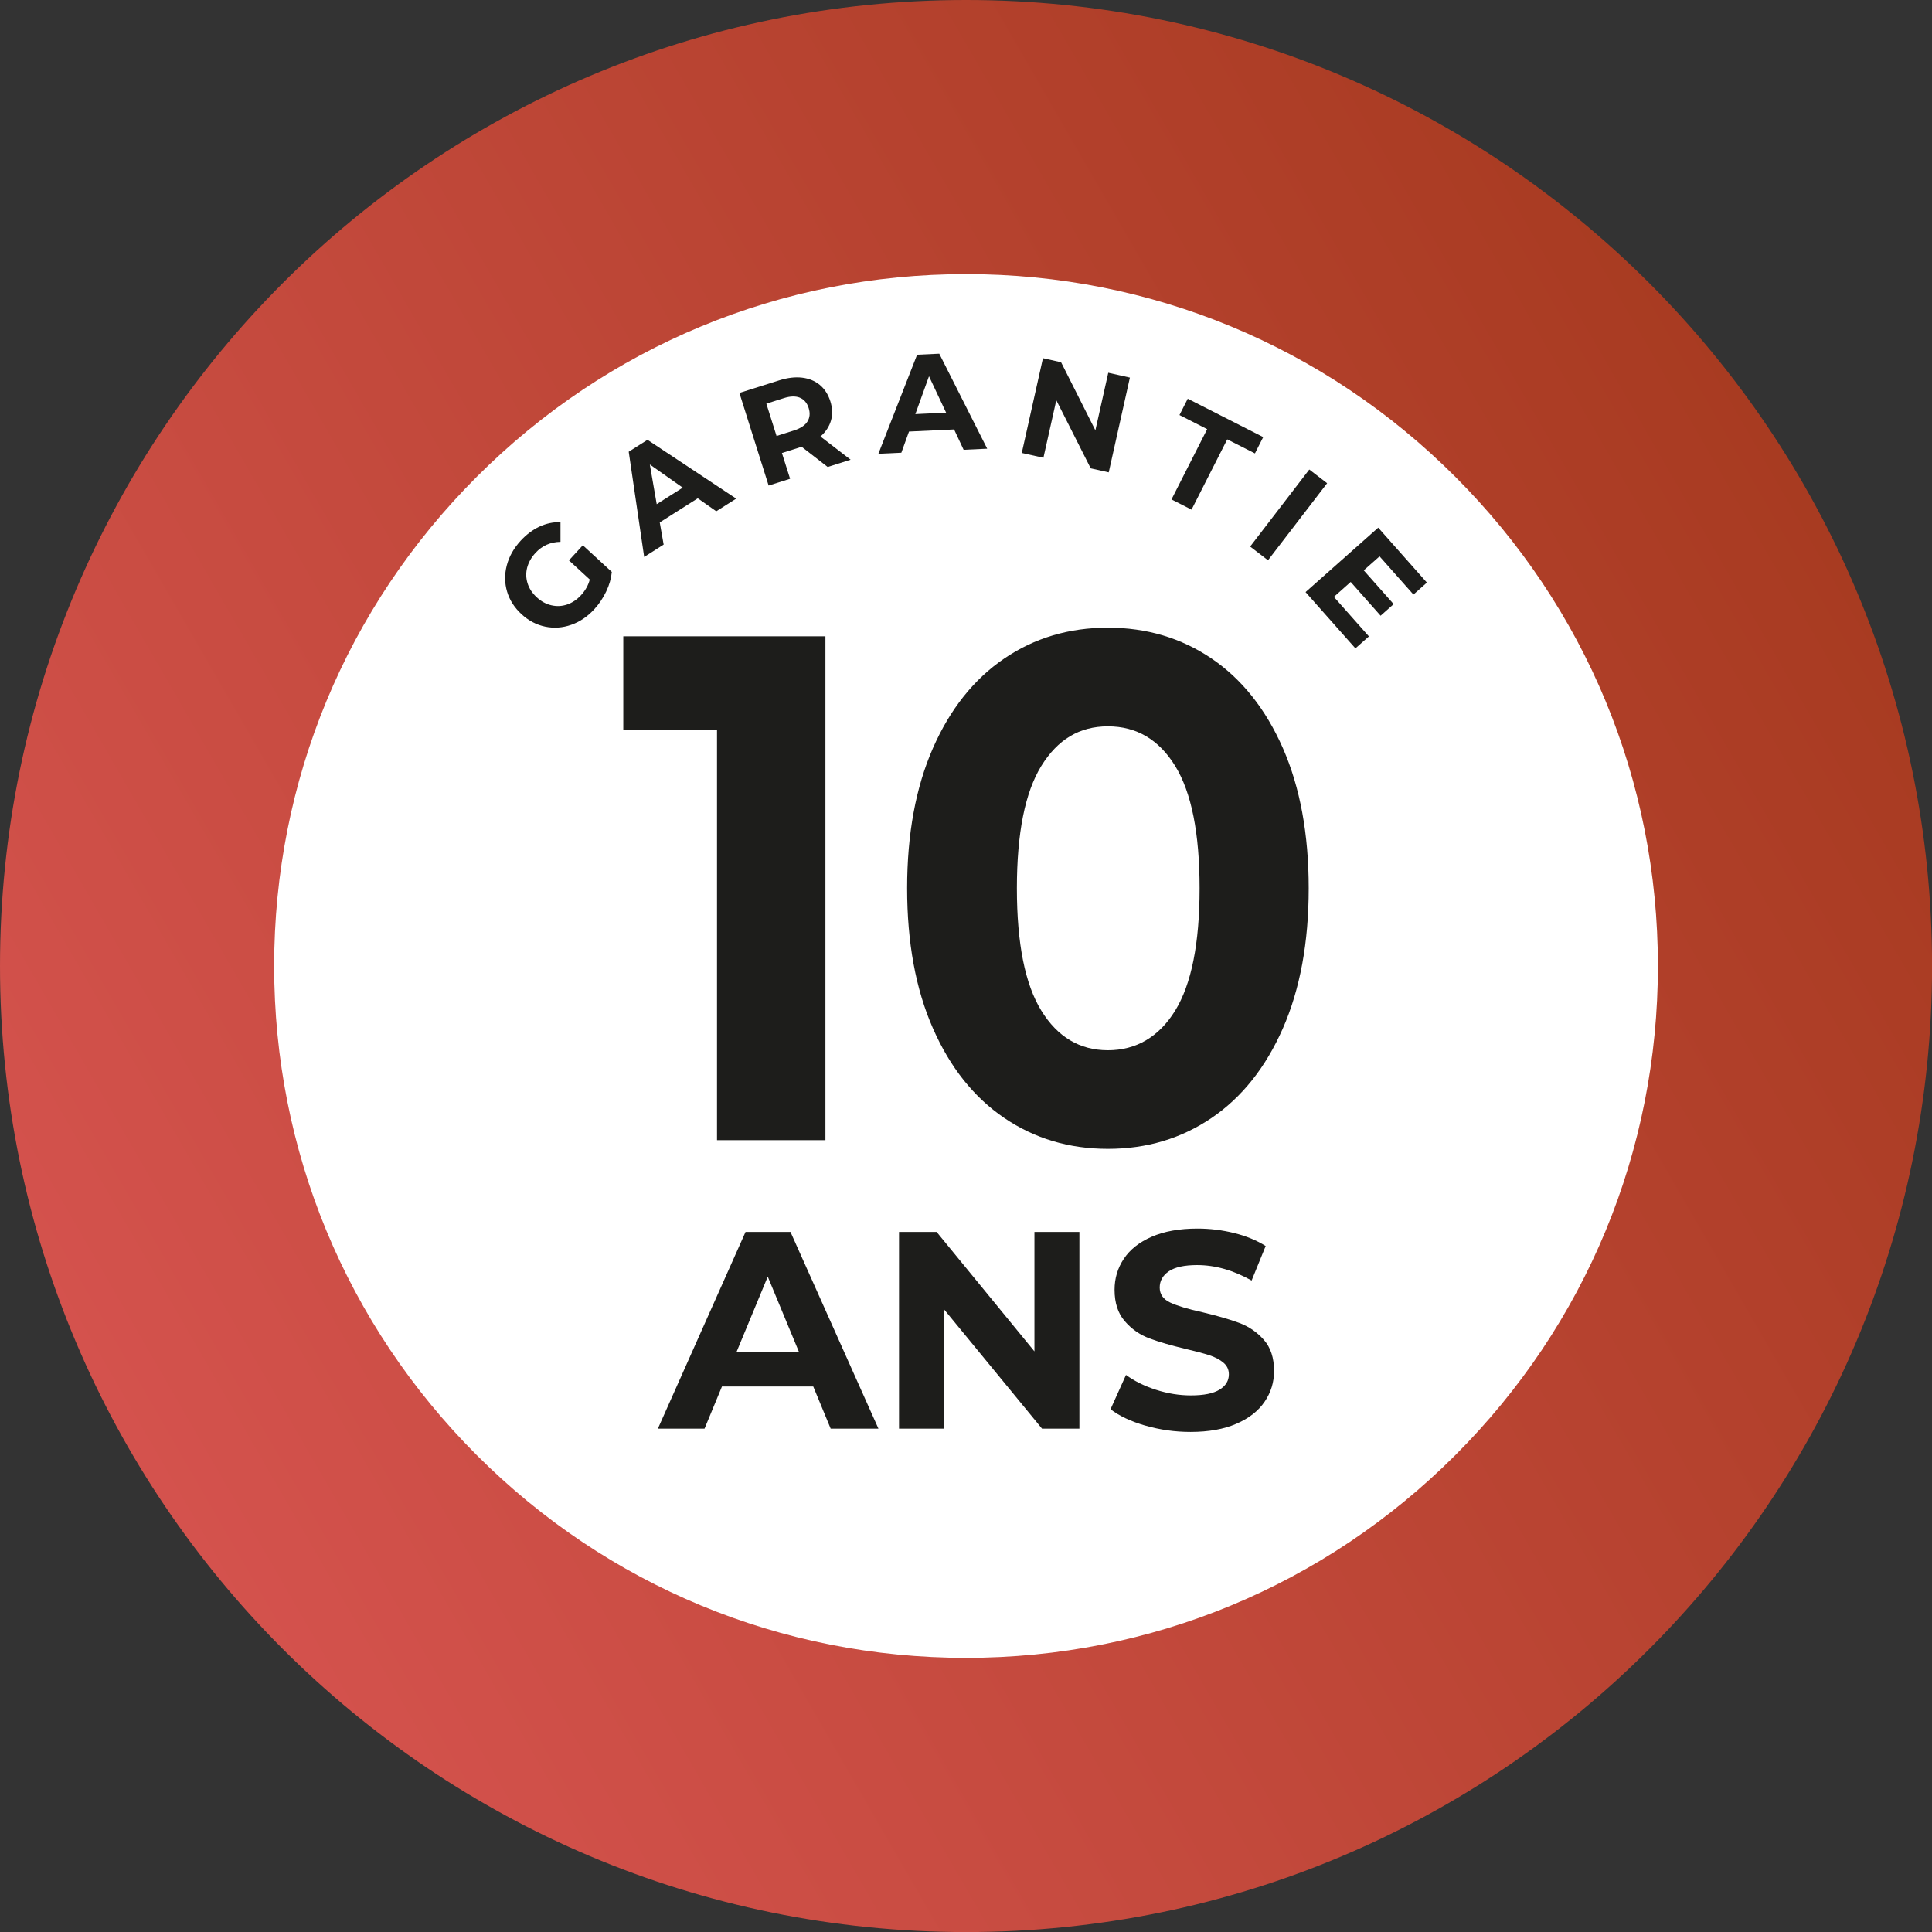
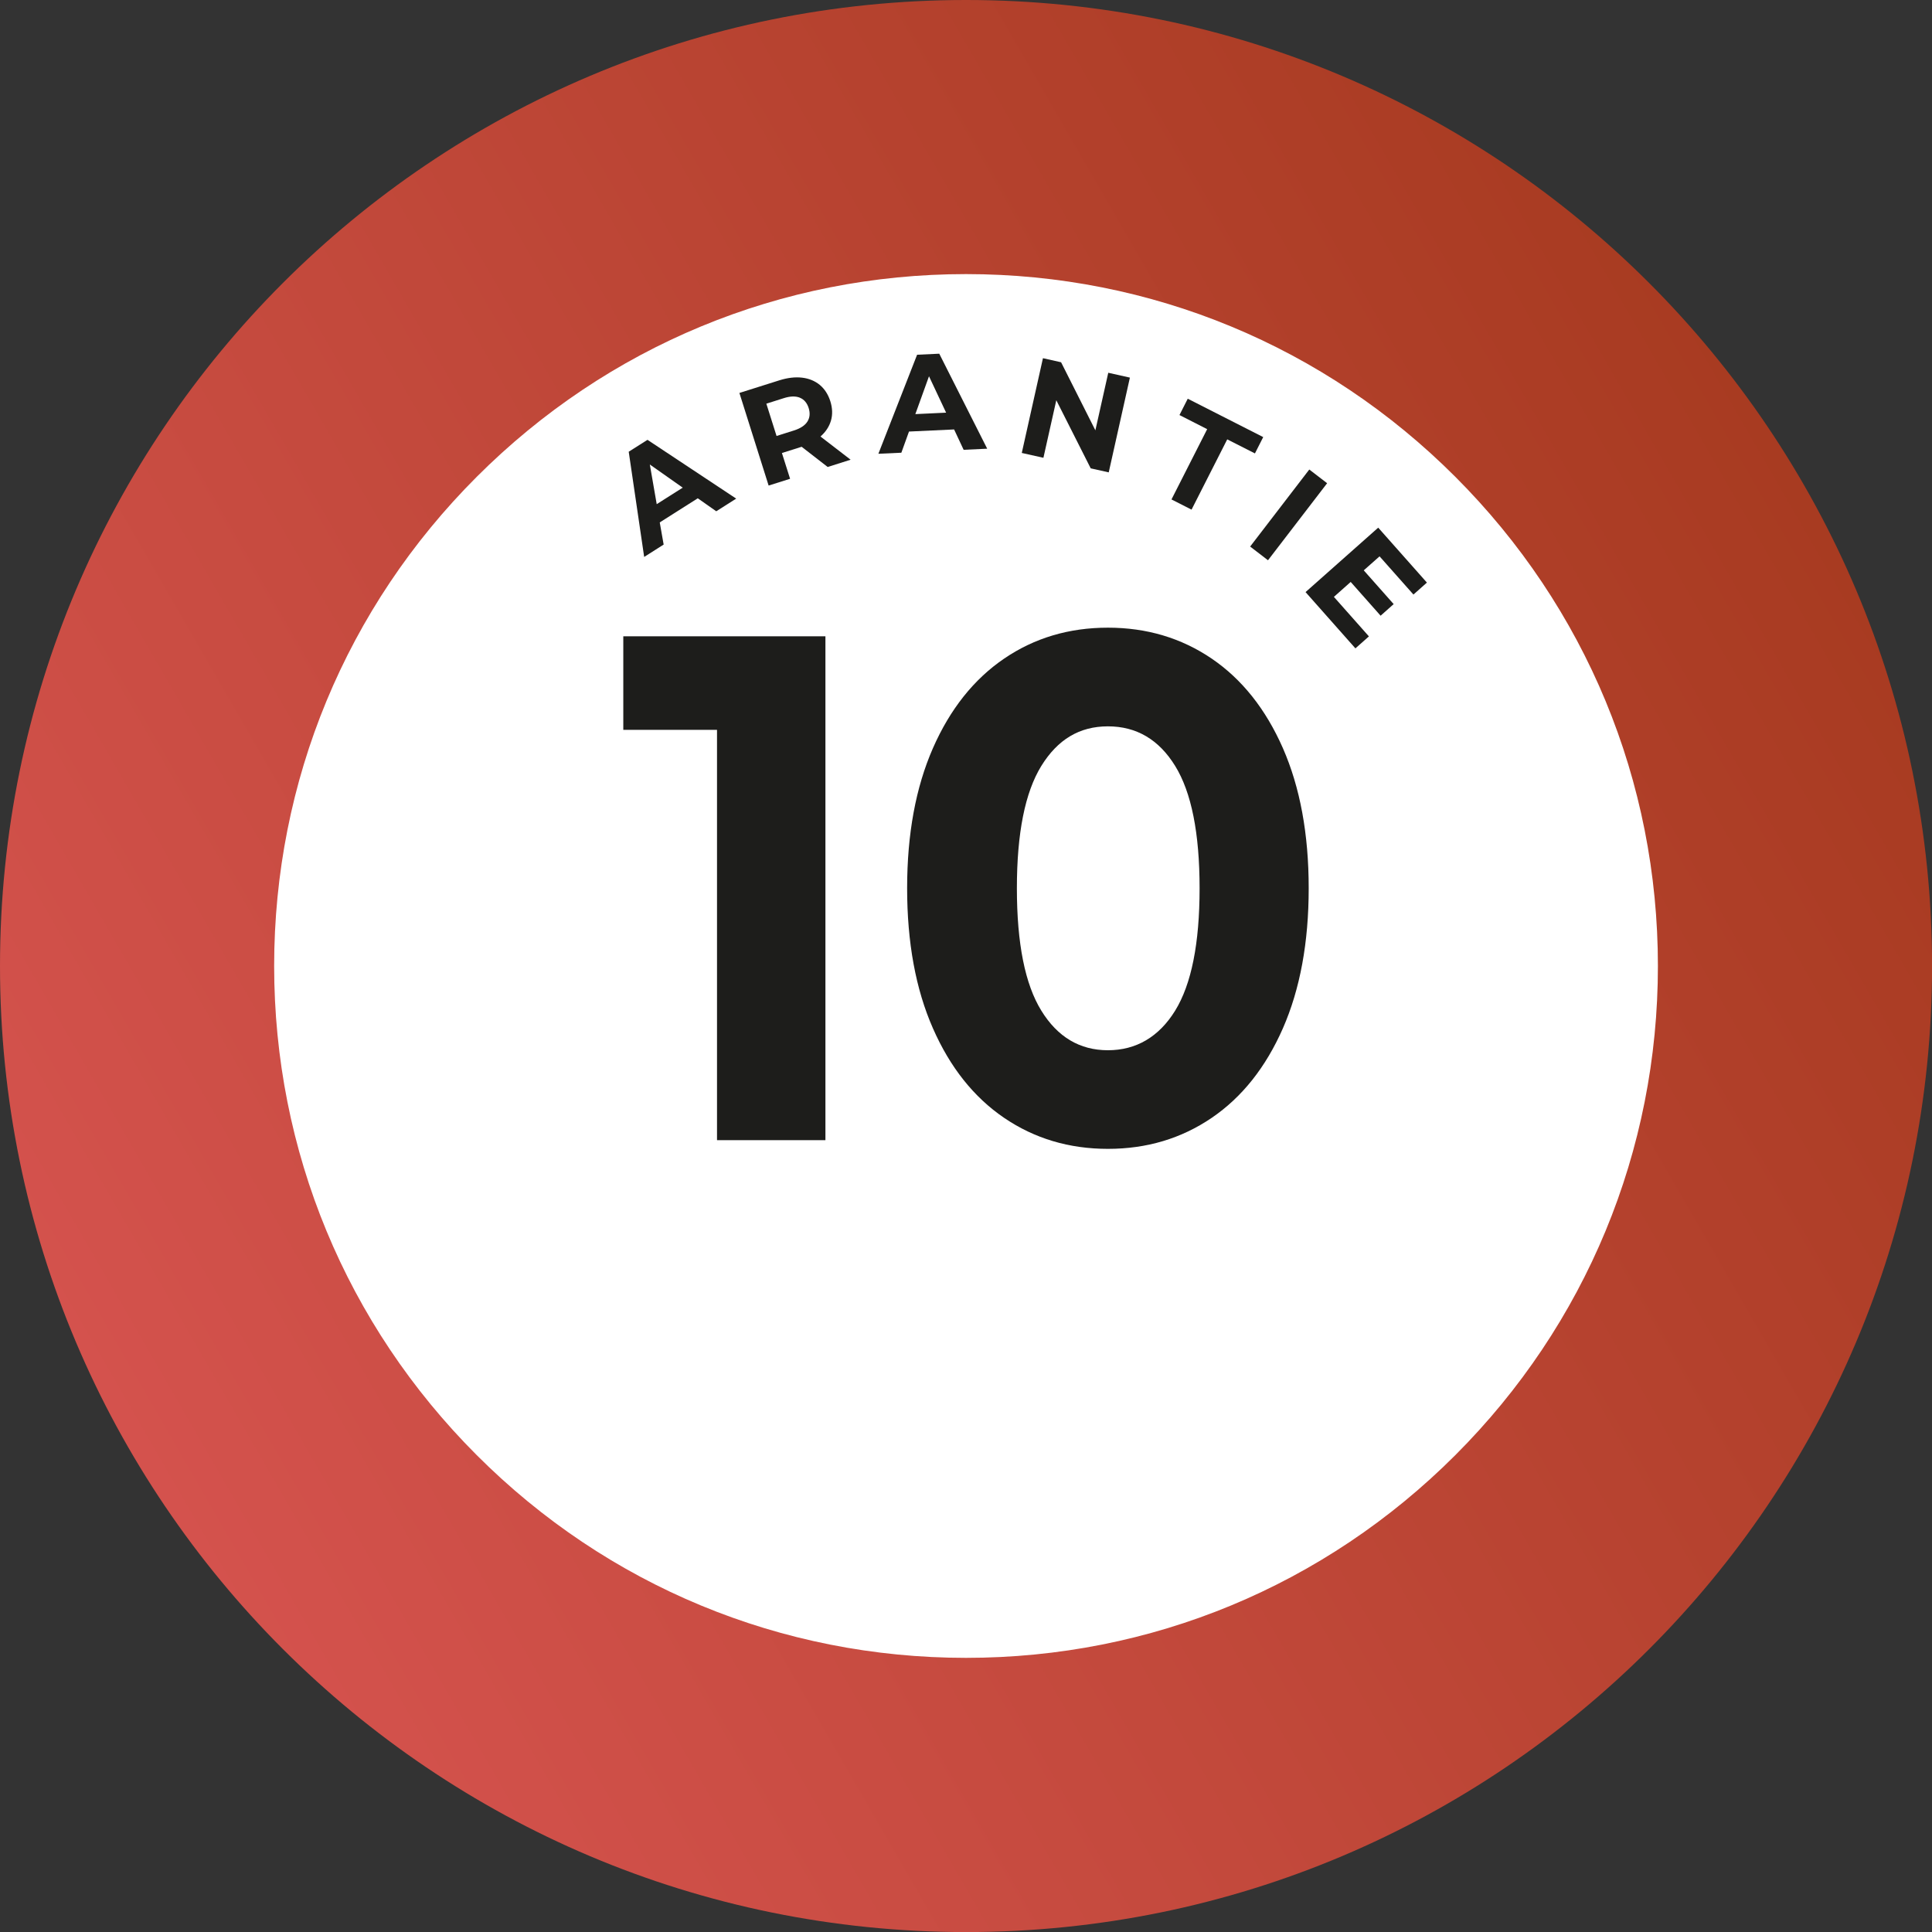
<svg xmlns="http://www.w3.org/2000/svg" viewBox="0 0 331.29 331.29">
  <rect x="0" y="0" width="331.29" height="331.29" fill="#333333" stroke="none" />
  <defs>
    <style>.e{fill:#fff;}.f{fill:url(#d);}.g{fill:#1d1d1b;}</style>
    <linearGradient id="d" x1="22.17" y1="248.48" x2="309.12" y2="82.81" gradientTransform="matrix(1, 0, 0, 1, 0, 0)" gradientUnits="userSpaceOnUse">
      <stop offset="0" stop-color="#d4524d" />
      <stop offset="1" stop-color="#a83b21" />
    </linearGradient>
  </defs>
  <g id="a" />
  <g id="b">
    <g id="c">
      <g>
        <circle class="e" cx="165.65" cy="165.65" r="136.15" />
        <path class="f" d="M165.65,47c31.69,0,61.49,12.34,83.89,34.75,22.41,22.41,34.75,52.2,34.75,83.89s-12.34,61.49-34.75,83.89c-22.41,22.41-52.2,34.75-83.89,34.75s-61.49-12.34-83.89-34.75c-22.41-22.41-34.75-52.2-34.75-83.89s12.34-61.49,34.75-83.89c22.41-22.41,52.2-34.75,83.89-34.75m0-47C74.16,0,0,74.16,0,165.65s74.16,165.65,165.65,165.65,165.65-74.16,165.65-165.65S257.13,0,165.65,0h0Z" />
        <g>
-           <path class="g" d="M97.56,96.09l2.38-2.59,4.97,4.57c-.11,1.13-.43,2.25-.97,3.37-.54,1.12-1.21,2.13-2.03,3.02-1.17,1.27-2.49,2.17-3.97,2.68-1.48,.52-2.96,.62-4.46,.31-1.49-.31-2.85-1.02-4.06-2.14-1.21-1.12-2.04-2.41-2.47-3.87-.43-1.46-.45-2.96-.05-4.49s1.19-2.93,2.37-4.22c.99-1.07,2.06-1.88,3.23-2.43,1.17-.54,2.37-.8,3.61-.76v3.37c-1.72,.03-3.15,.66-4.29,1.9-.72,.78-1.19,1.63-1.43,2.54-.23,.91-.2,1.8,.08,2.69,.28,.89,.81,1.68,1.58,2.39,.76,.7,1.59,1.15,2.5,1.36,.91,.21,1.8,.17,2.69-.13,.88-.3,1.68-.83,2.39-1.6,.75-.82,1.25-1.71,1.5-2.69l-3.59-3.3Z" />
          <path class="g" d="M119.66,85.44l-6.53,4.14,.67,3.8-3.34,2.12-2.65-18.04,3.22-2.04,15.21,10.08-3.42,2.17-3.16-2.22Zm-2.59-1.82l-5.64-3.97,1.18,6.8,4.46-2.83Z" />
          <path class="g" d="M141.92,80.07l-4.46-3.46-.18,.06-3.2,1.01,1.4,4.42-3.68,1.16-5.01-15.88,6.87-2.17c1.41-.44,2.7-.59,3.89-.45,1.18,.14,2.19,.56,3.02,1.24,.83,.69,1.43,1.62,1.81,2.8,.37,1.18,.41,2.29,.11,3.32-.3,1.03-.9,1.94-1.8,2.73l5.17,3.98-3.95,1.25Zm-4.77-11.88c-.73-.29-1.64-.27-2.74,.08l-3,.95,1.75,5.54,3-.95c1.1-.35,1.87-.86,2.29-1.52,.42-.67,.49-1.44,.22-2.31-.28-.89-.79-1.49-1.51-1.78Z" />
          <path class="g" d="M163.59,73.64l-7.72,.36-1.31,3.63-3.94,.18,6.64-16.98,3.8-.18,8.22,16.29-4.04,.19-1.64-3.5Zm-1.35-2.87l-2.94-6.25-2.34,6.49,5.28-.25Z" />
          <path class="g" d="M193.75,64.75l-3.63,16.25-3.09-.69-5.9-11.68-2.21,9.87-3.71-.83,3.63-16.25,3.11,.7,5.88,11.67,2.21-9.87,3.71,.83Z" />
          <path class="g" d="M207,73.59l-4.75-2.42,1.42-2.8,12.94,6.58-1.42,2.8-4.75-2.41-6.12,12.05-3.44-1.75,6.12-12.05Z" />
          <path class="g" d="M224.51,80.51l3.06,2.35-10.14,13.21-3.06-2.35,10.14-13.21Z" />
          <path class="g" d="M234.73,109.13l-2.31,2.05-8.55-9.65,12.46-11.05,8.35,9.42-2.31,2.05-5.81-6.55-2.71,2.4,5.13,5.79-2.24,1.99-5.13-5.79-2.88,2.56,6.01,6.78Z" />
        </g>
        <g>
          <g>
-             <path class="g" d="M139.46,237.75h-15.66l-2.99,7.23h-8l15.03-33.73h7.71l15.08,33.73h-8.19l-2.99-7.23Zm-2.46-5.93l-5.35-12.91-5.35,12.91h10.7Z" />
-             <path class="g" d="M185.09,211.25v33.73h-6.41l-16.81-20.47v20.47h-7.71v-33.73h6.45l16.77,20.48v-20.48h7.71Z" />
-             <path class="g" d="M196.43,244.47c-2.49-.72-4.49-1.66-6-2.82l2.65-5.88c1.45,1.06,3.16,1.91,5.16,2.55,1.99,.64,3.98,.96,5.97,.96,2.22,0,3.85-.33,4.92-.99,1.06-.66,1.59-1.53,1.59-2.63,0-.8-.31-1.47-.94-2-.63-.53-1.43-.95-2.41-1.27s-2.31-.67-3.97-1.06c-2.57-.61-4.67-1.22-6.31-1.83-1.64-.61-3.04-1.59-4.21-2.94-1.18-1.35-1.76-3.15-1.76-5.39,0-1.96,.53-3.74,1.59-5.32,1.06-1.59,2.65-2.85,4.79-3.78,2.14-.93,4.75-1.4,7.83-1.4,2.15,0,4.25,.26,6.31,.77,2.05,.51,3.85,1.25,5.39,2.22l-2.41,5.92c-3.12-1.76-6.23-2.65-9.35-2.65-2.18,0-3.8,.36-4.84,1.06-1.04,.71-1.57,1.64-1.57,2.79s.6,2.02,1.81,2.58,3.04,1.12,5.52,1.66c2.57,.61,4.67,1.22,6.31,1.83,1.64,.61,3.04,1.57,4.21,2.89,1.17,1.32,1.76,3.1,1.76,5.35,0,1.93-.54,3.69-1.62,5.27-1.08,1.59-2.69,2.85-4.84,3.78-2.15,.93-4.77,1.4-7.85,1.4-2.67,0-5.24-.36-7.73-1.08Z" />
-           </g>
+             </g>
          <g>
            <path class="g" d="M141.54,109.11v86.4h-18.59V125.15h-16.07v-16.04h34.66Z" />
            <path class="g" d="M172.19,191.69c-5.2-3.54-9.28-8.66-12.22-15.37-2.95-6.7-4.42-14.71-4.42-24.01s1.48-17.3,4.42-24.01c2.94-6.7,7.02-11.83,12.22-15.37,5.2-3.54,11.13-5.3,17.79-5.3s12.58,1.77,17.79,5.3c5.2,3.54,9.27,8.66,12.22,15.37,2.94,6.71,4.42,14.71,4.42,24.01s-1.48,17.3-4.42,24.01c-2.95,6.71-7.02,11.83-12.22,15.37-5.21,3.54-11.13,5.31-17.79,5.31s-12.58-1.77-17.79-5.31Zm29.32-18.39c2.79-4.53,4.19-11.52,4.19-20.98s-1.4-16.46-4.19-20.98c-2.79-4.53-6.64-6.79-11.53-6.79s-8.62,2.26-11.42,6.79c-2.79,4.53-4.19,11.52-4.19,20.98s1.4,16.46,4.19,20.98c2.79,4.53,6.6,6.79,11.42,6.79s8.74-2.27,11.53-6.79Z" />
          </g>
        </g>
      </g>
    </g>
  </g>
</svg>